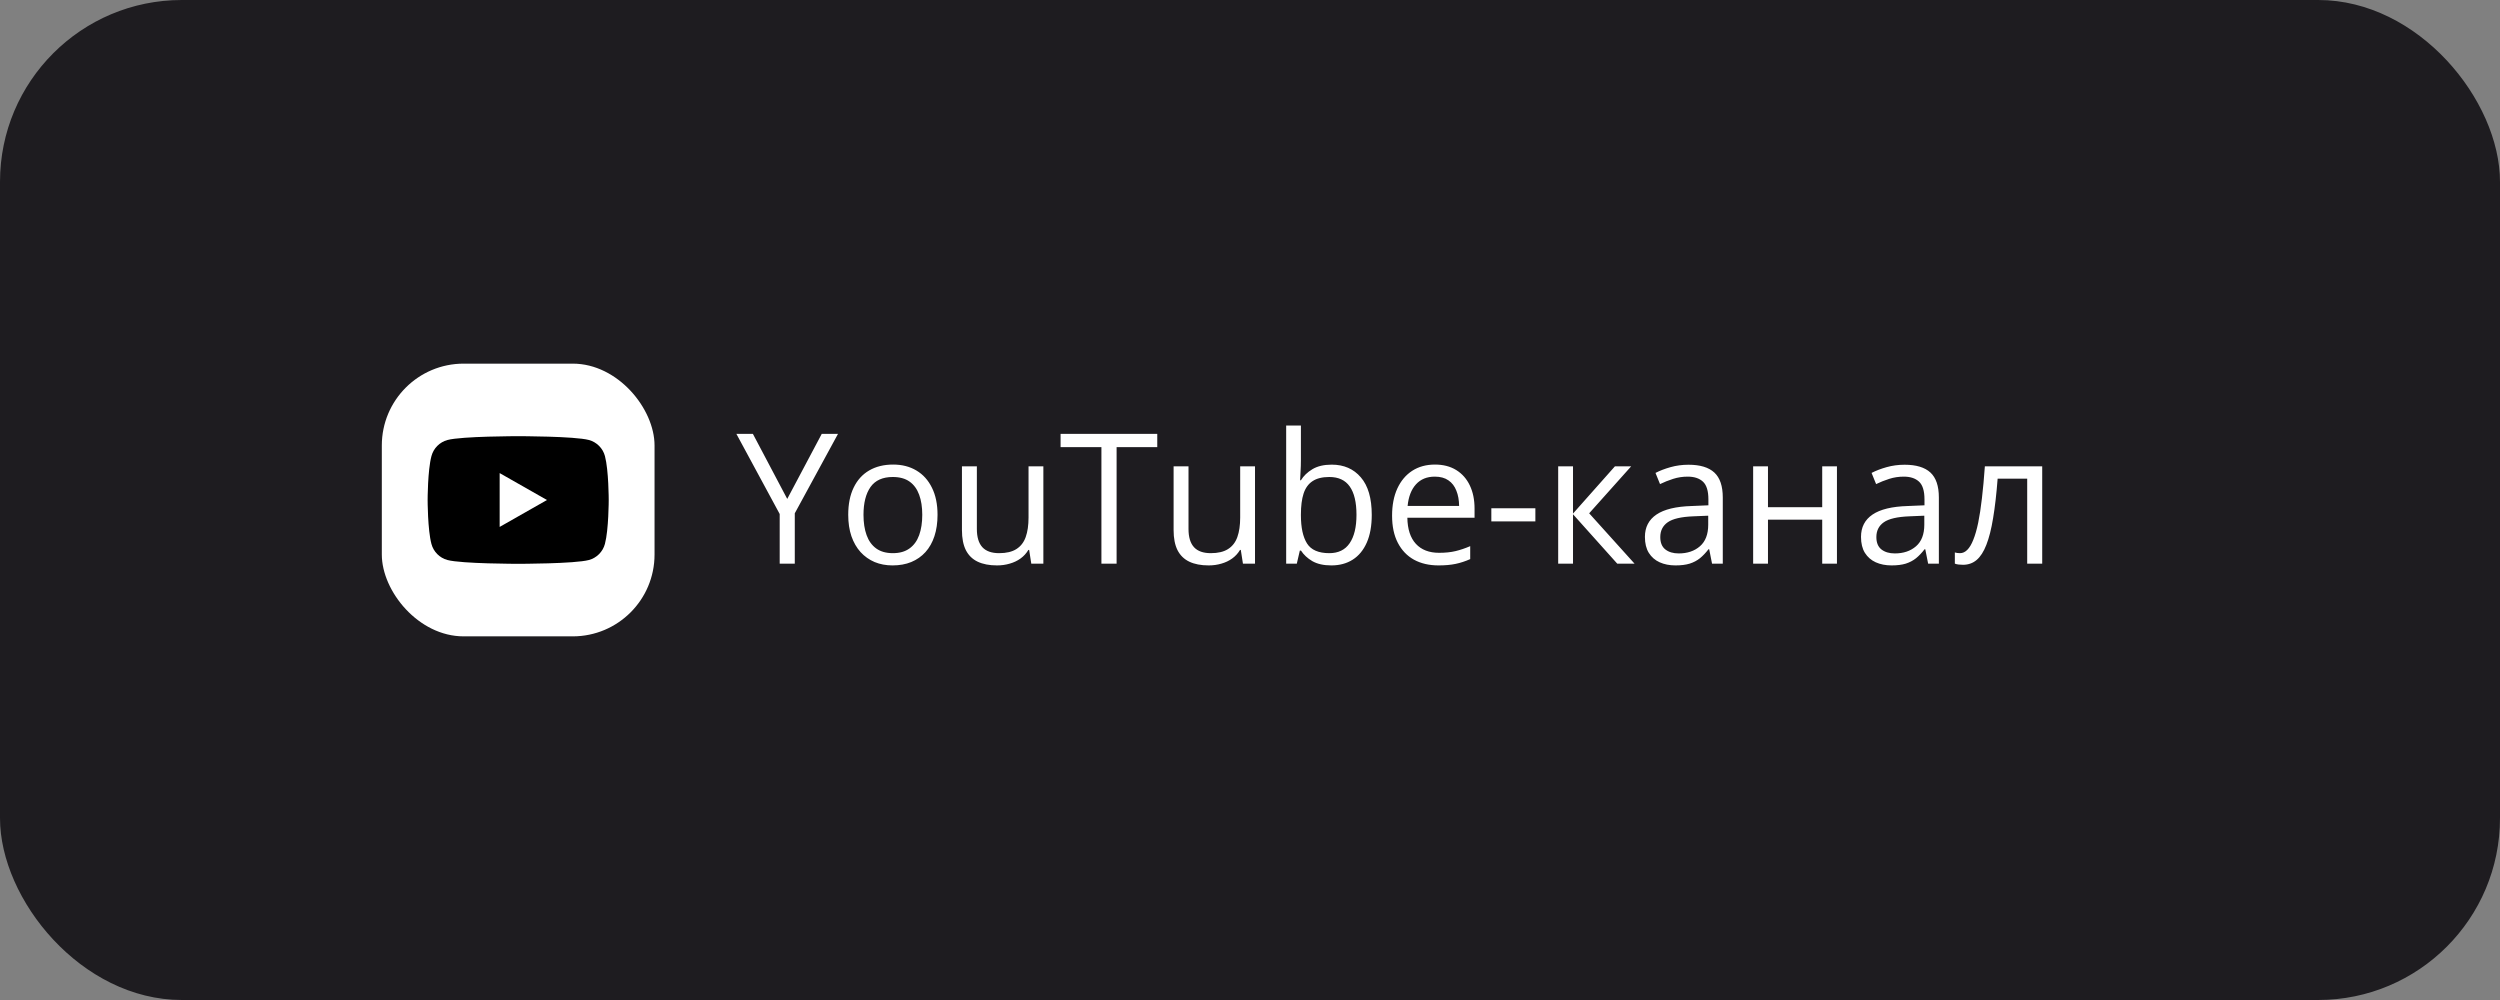
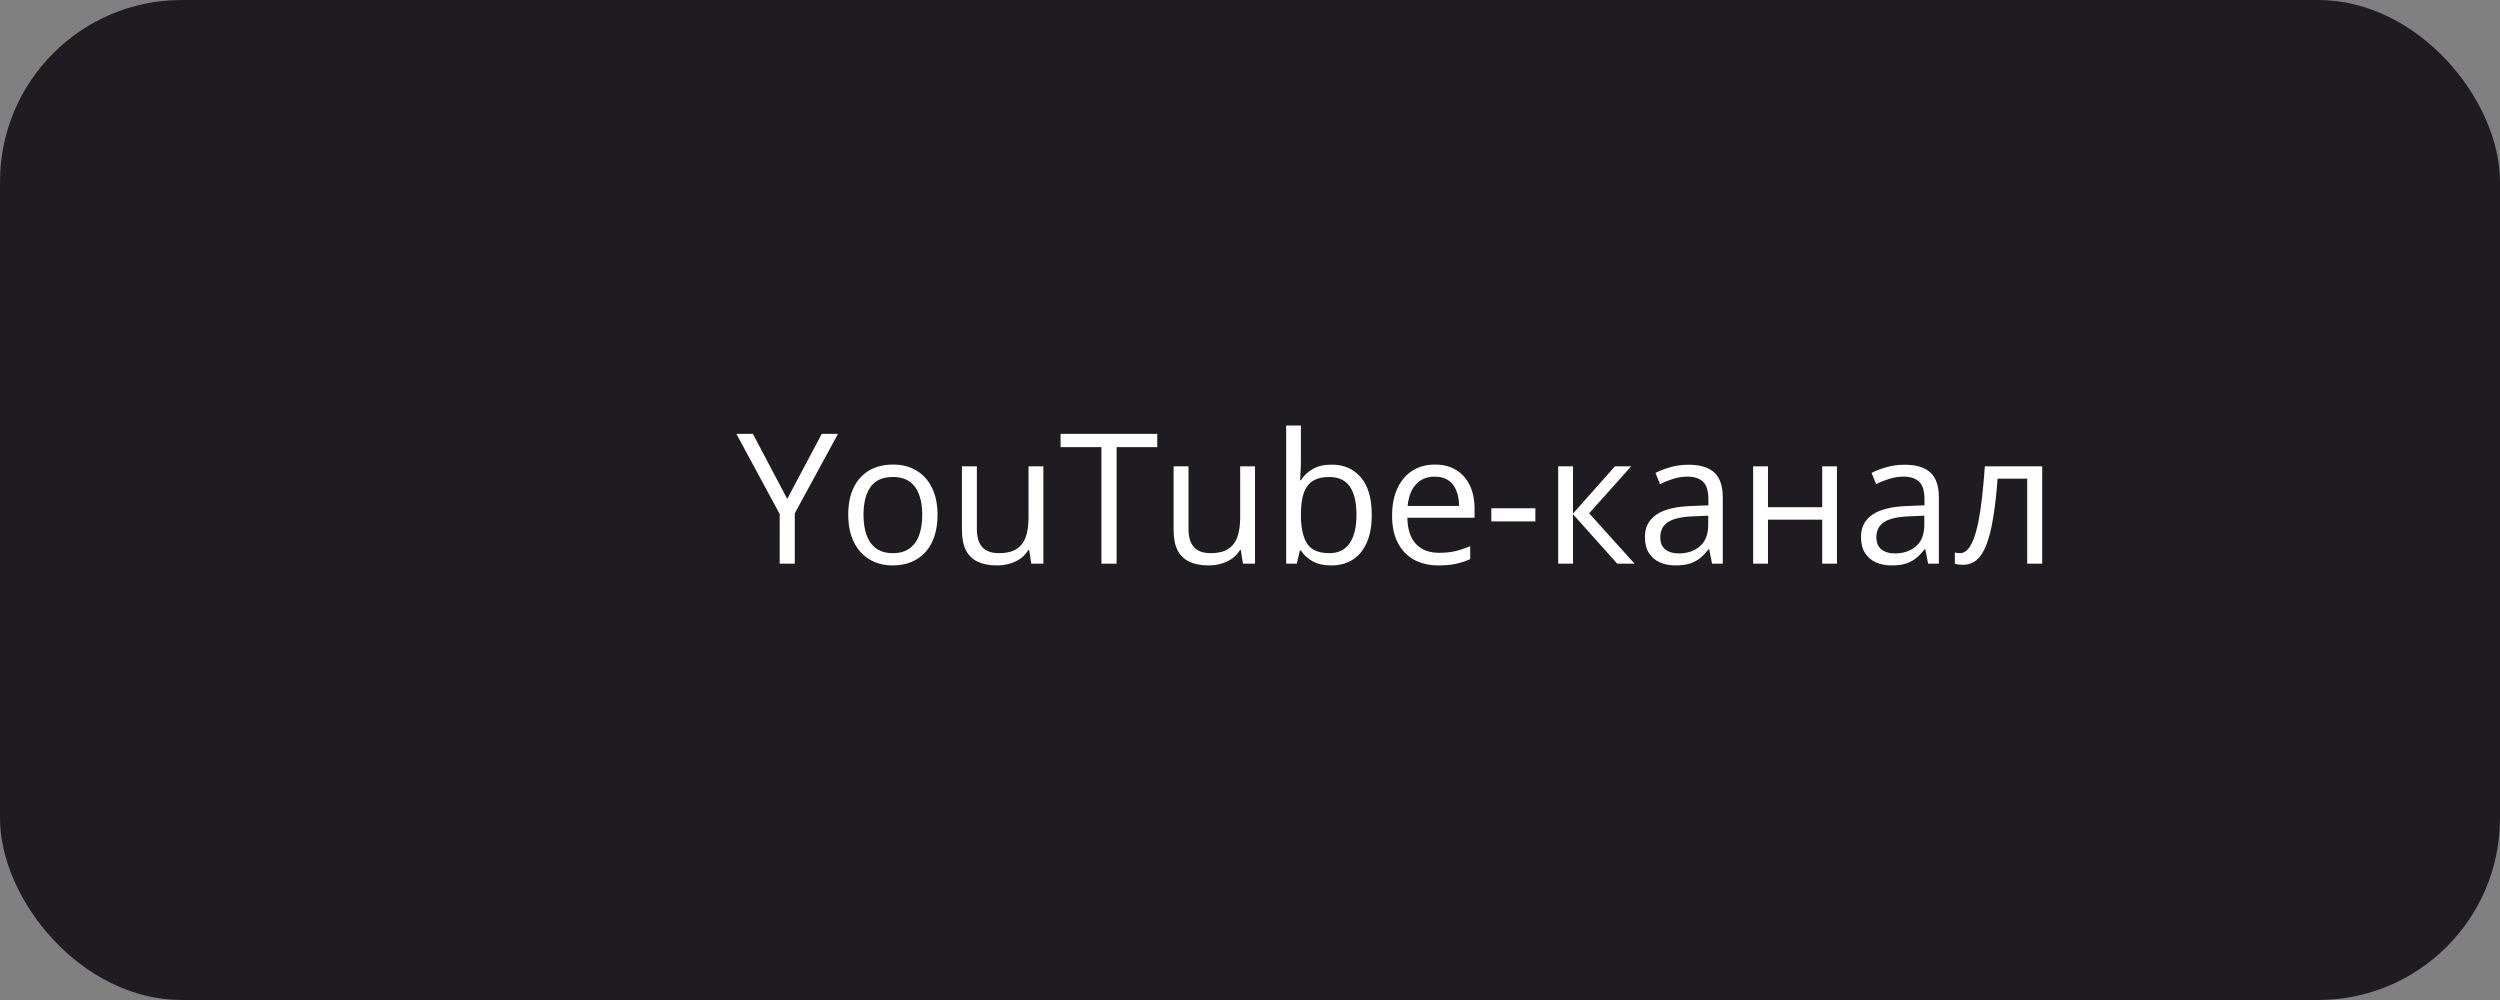
<svg xmlns="http://www.w3.org/2000/svg" width="275" height="110" viewBox="0 0 275 110" fill="none">
  <rect x="0" y="0" width="275" height="110" fill="#808080" stroke="none" />
  <rect width="275" height="110" rx="20" fill="#1E1C20" />
-   <rect x="42" y="40" width="30" height="30" rx="9" fill="white" />
-   <path d="M66.545 50.173C66.317 49.309 65.642 48.632 64.784 48.401C63.23 47.98 57.002 47.98 57.002 47.98C57.002 47.98 50.771 47.98 49.22 48.401C48.362 48.632 47.687 49.309 47.459 50.173C47.039 51.736 47.039 55.001 47.039 55.001C47.039 55.001 47.039 58.264 47.456 59.828C47.684 60.691 48.359 61.37 49.217 61.6C50.771 62.02 56.999 62.02 56.999 62.02C56.999 62.02 63.23 62.02 64.781 61.6C65.639 61.37 66.314 60.691 66.542 59.828C66.959 58.264 66.959 55.001 66.959 55.001C66.959 55.001 66.959 51.736 66.545 50.173ZM54.962 57.962V52.039L60.167 55.001L54.962 57.962Z" fill="black" />
  <path d="M86.596 54.881L90.394 47.723H92.182L87.426 56.463V62H85.766V56.541L81 47.723H82.816L86.596 54.881ZM103.129 56.629C103.129 57.508 103.015 58.292 102.787 58.982C102.559 59.672 102.23 60.255 101.801 60.73C101.371 61.206 100.85 61.57 100.238 61.824C99.633 62.072 98.946 62.195 98.178 62.195C97.462 62.195 96.804 62.072 96.205 61.824C95.613 61.57 95.098 61.206 94.662 60.73C94.232 60.255 93.897 59.672 93.656 58.982C93.422 58.292 93.305 57.508 93.305 56.629C93.305 55.457 93.503 54.461 93.9 53.641C94.297 52.814 94.864 52.185 95.6 51.756C96.342 51.32 97.224 51.102 98.246 51.102C99.223 51.102 100.076 51.32 100.805 51.756C101.54 52.192 102.11 52.824 102.514 53.65C102.924 54.471 103.129 55.464 103.129 56.629ZM94.984 56.629C94.984 57.488 95.098 58.234 95.326 58.865C95.554 59.497 95.906 59.985 96.381 60.33C96.856 60.675 97.468 60.848 98.217 60.848C98.959 60.848 99.568 60.675 100.043 60.33C100.525 59.985 100.88 59.497 101.107 58.865C101.335 58.234 101.449 57.488 101.449 56.629C101.449 55.776 101.335 55.04 101.107 54.422C100.88 53.797 100.528 53.315 100.053 52.977C99.578 52.638 98.962 52.469 98.207 52.469C97.094 52.469 96.277 52.837 95.756 53.572C95.242 54.308 94.984 55.327 94.984 56.629ZM114.77 51.297V62H113.441L113.207 60.496H113.119C112.898 60.867 112.611 61.18 112.26 61.434C111.908 61.688 111.511 61.876 111.068 62C110.632 62.13 110.167 62.195 109.672 62.195C108.826 62.195 108.116 62.059 107.543 61.785C106.97 61.512 106.537 61.089 106.244 60.516C105.958 59.943 105.814 59.207 105.814 58.309V51.297H107.455V58.191C107.455 59.083 107.657 59.751 108.061 60.193C108.464 60.63 109.079 60.848 109.906 60.848C110.701 60.848 111.332 60.698 111.801 60.398C112.276 60.099 112.618 59.66 112.826 59.08C113.035 58.494 113.139 57.778 113.139 56.932V51.297H114.77ZM122.826 62H121.156V49.188H116.664V47.723H127.299V49.188H122.826V62ZM138.051 51.297V62H136.723L136.488 60.496H136.4C136.179 60.867 135.893 61.18 135.541 61.434C135.189 61.688 134.792 61.876 134.35 62C133.913 62.13 133.448 62.195 132.953 62.195C132.107 62.195 131.397 62.059 130.824 61.785C130.251 61.512 129.818 61.089 129.525 60.516C129.239 59.943 129.096 59.207 129.096 58.309V51.297H130.736V58.191C130.736 59.083 130.938 59.751 131.342 60.193C131.745 60.63 132.361 60.848 133.188 60.848C133.982 60.848 134.613 60.698 135.082 60.398C135.557 60.099 135.899 59.66 136.107 59.08C136.316 58.494 136.42 57.778 136.42 56.932V51.297H138.051ZM143.1 46.805V50.603C143.1 51.04 143.087 51.463 143.061 51.873C143.041 52.283 143.025 52.602 143.012 52.83H143.1C143.393 52.348 143.816 51.941 144.369 51.609C144.923 51.277 145.629 51.111 146.488 51.111C147.829 51.111 148.897 51.577 149.691 52.508C150.492 53.432 150.893 54.809 150.893 56.639C150.893 57.843 150.71 58.859 150.346 59.685C149.981 60.512 149.467 61.137 148.803 61.56C148.139 61.984 147.354 62.195 146.449 62.195C145.603 62.195 144.906 62.039 144.359 61.727C143.819 61.408 143.402 61.02 143.109 60.565H142.982L142.65 62H141.479V46.805H143.1ZM146.225 52.469C145.45 52.469 144.835 52.622 144.379 52.928C143.923 53.227 143.594 53.683 143.393 54.295C143.197 54.9 143.1 55.669 143.1 56.6V56.688C143.1 58.035 143.324 59.067 143.773 59.783C144.223 60.493 145.04 60.848 146.225 60.848C147.221 60.848 147.966 60.483 148.461 59.754C148.962 59.025 149.213 57.983 149.213 56.629C149.213 55.249 148.965 54.21 148.471 53.514C147.982 52.817 147.234 52.469 146.225 52.469ZM157.846 51.102C158.757 51.102 159.538 51.303 160.189 51.707C160.84 52.111 161.339 52.677 161.684 53.406C162.029 54.129 162.201 54.975 162.201 55.945V56.951H154.809C154.828 58.208 155.141 59.165 155.746 59.822C156.352 60.48 157.204 60.809 158.305 60.809C158.982 60.809 159.581 60.747 160.102 60.623C160.622 60.499 161.163 60.317 161.723 60.076V61.502C161.182 61.743 160.645 61.919 160.111 62.029C159.584 62.14 158.959 62.195 158.236 62.195C157.208 62.195 156.309 61.987 155.541 61.57C154.779 61.147 154.187 60.529 153.764 59.715C153.34 58.901 153.129 57.905 153.129 56.727C153.129 55.574 153.321 54.578 153.705 53.738C154.096 52.892 154.643 52.241 155.346 51.785C156.055 51.329 156.889 51.102 157.846 51.102ZM157.826 52.43C156.96 52.43 156.27 52.713 155.756 53.279C155.242 53.846 154.936 54.637 154.838 55.652H160.502C160.495 55.014 160.395 54.454 160.199 53.973C160.01 53.484 159.721 53.107 159.33 52.84C158.939 52.566 158.438 52.43 157.826 52.43ZM164.047 57.352V55.906H168.891V57.352H164.047ZM177.641 51.297H179.428L174.809 56.463L179.799 62H177.895L173.031 56.57V62H171.4V51.297H173.031V56.492L177.641 51.297ZM185.736 51.121C187.012 51.121 187.96 51.408 188.578 51.98C189.197 52.553 189.506 53.468 189.506 54.725V62H188.324L188.012 60.418H187.934C187.634 60.809 187.322 61.137 186.996 61.404C186.671 61.665 186.293 61.863 185.863 62C185.44 62.13 184.919 62.195 184.301 62.195C183.65 62.195 183.07 62.081 182.562 61.853C182.061 61.626 181.664 61.281 181.371 60.818C181.085 60.356 180.941 59.77 180.941 59.06C180.941 57.993 181.365 57.172 182.211 56.6C183.057 56.027 184.346 55.714 186.078 55.662L187.924 55.584V54.93C187.924 54.005 187.725 53.357 187.328 52.986C186.931 52.615 186.371 52.43 185.648 52.43C185.089 52.43 184.555 52.511 184.047 52.674C183.539 52.837 183.057 53.029 182.602 53.25L182.104 52.02C182.585 51.772 183.139 51.56 183.764 51.385C184.389 51.209 185.046 51.121 185.736 51.121ZM187.904 56.727L186.273 56.795C184.939 56.847 183.998 57.065 183.451 57.449C182.904 57.833 182.631 58.377 182.631 59.08C182.631 59.692 182.816 60.145 183.188 60.438C183.559 60.73 184.05 60.877 184.662 60.877C185.613 60.877 186.391 60.613 186.996 60.086C187.602 59.559 187.904 58.768 187.904 57.713V56.727ZM194.477 51.297V55.789H200.443V51.297H202.064V62H200.443V57.166H194.477V62H192.846V51.297H194.477ZM209.506 51.121C210.782 51.121 211.729 51.408 212.348 51.98C212.966 52.553 213.275 53.468 213.275 54.725V62H212.094L211.781 60.418H211.703C211.404 60.809 211.091 61.137 210.766 61.404C210.44 61.665 210.062 61.863 209.633 62C209.21 62.13 208.689 62.195 208.07 62.195C207.419 62.195 206.84 62.081 206.332 61.853C205.831 61.626 205.434 61.281 205.141 60.818C204.854 60.356 204.711 59.77 204.711 59.06C204.711 57.993 205.134 57.172 205.98 56.6C206.827 56.027 208.116 55.714 209.848 55.662L211.693 55.584V54.93C211.693 54.005 211.495 53.357 211.098 52.986C210.701 52.615 210.141 52.43 209.418 52.43C208.858 52.43 208.324 52.511 207.816 52.674C207.309 52.837 206.827 53.029 206.371 53.25L205.873 52.02C206.355 51.772 206.908 51.56 207.533 51.385C208.158 51.209 208.816 51.121 209.506 51.121ZM211.674 56.727L210.043 56.795C208.708 56.847 207.768 57.065 207.221 57.449C206.674 57.833 206.4 58.377 206.4 59.08C206.4 59.692 206.586 60.145 206.957 60.438C207.328 60.73 207.82 60.877 208.432 60.877C209.382 60.877 210.16 60.613 210.766 60.086C211.371 59.559 211.674 58.768 211.674 57.713V56.727ZM224.643 62H222.992V52.654H219.74C219.61 54.34 219.444 55.786 219.242 56.99C219.047 58.188 218.799 59.168 218.5 59.93C218.207 60.685 217.849 61.242 217.426 61.6C217.009 61.951 216.511 62.127 215.932 62.127C215.756 62.127 215.59 62.117 215.434 62.098C215.277 62.078 215.144 62.046 215.033 62V60.77C215.118 60.796 215.206 60.815 215.297 60.828C215.395 60.841 215.495 60.848 215.6 60.848C215.893 60.848 216.16 60.727 216.4 60.486C216.648 60.239 216.869 59.868 217.064 59.373C217.266 58.878 217.445 58.253 217.602 57.498C217.758 56.736 217.895 55.841 218.012 54.812C218.135 53.777 218.243 52.605 218.334 51.297H224.643V62Z" fill="white" />
</svg>